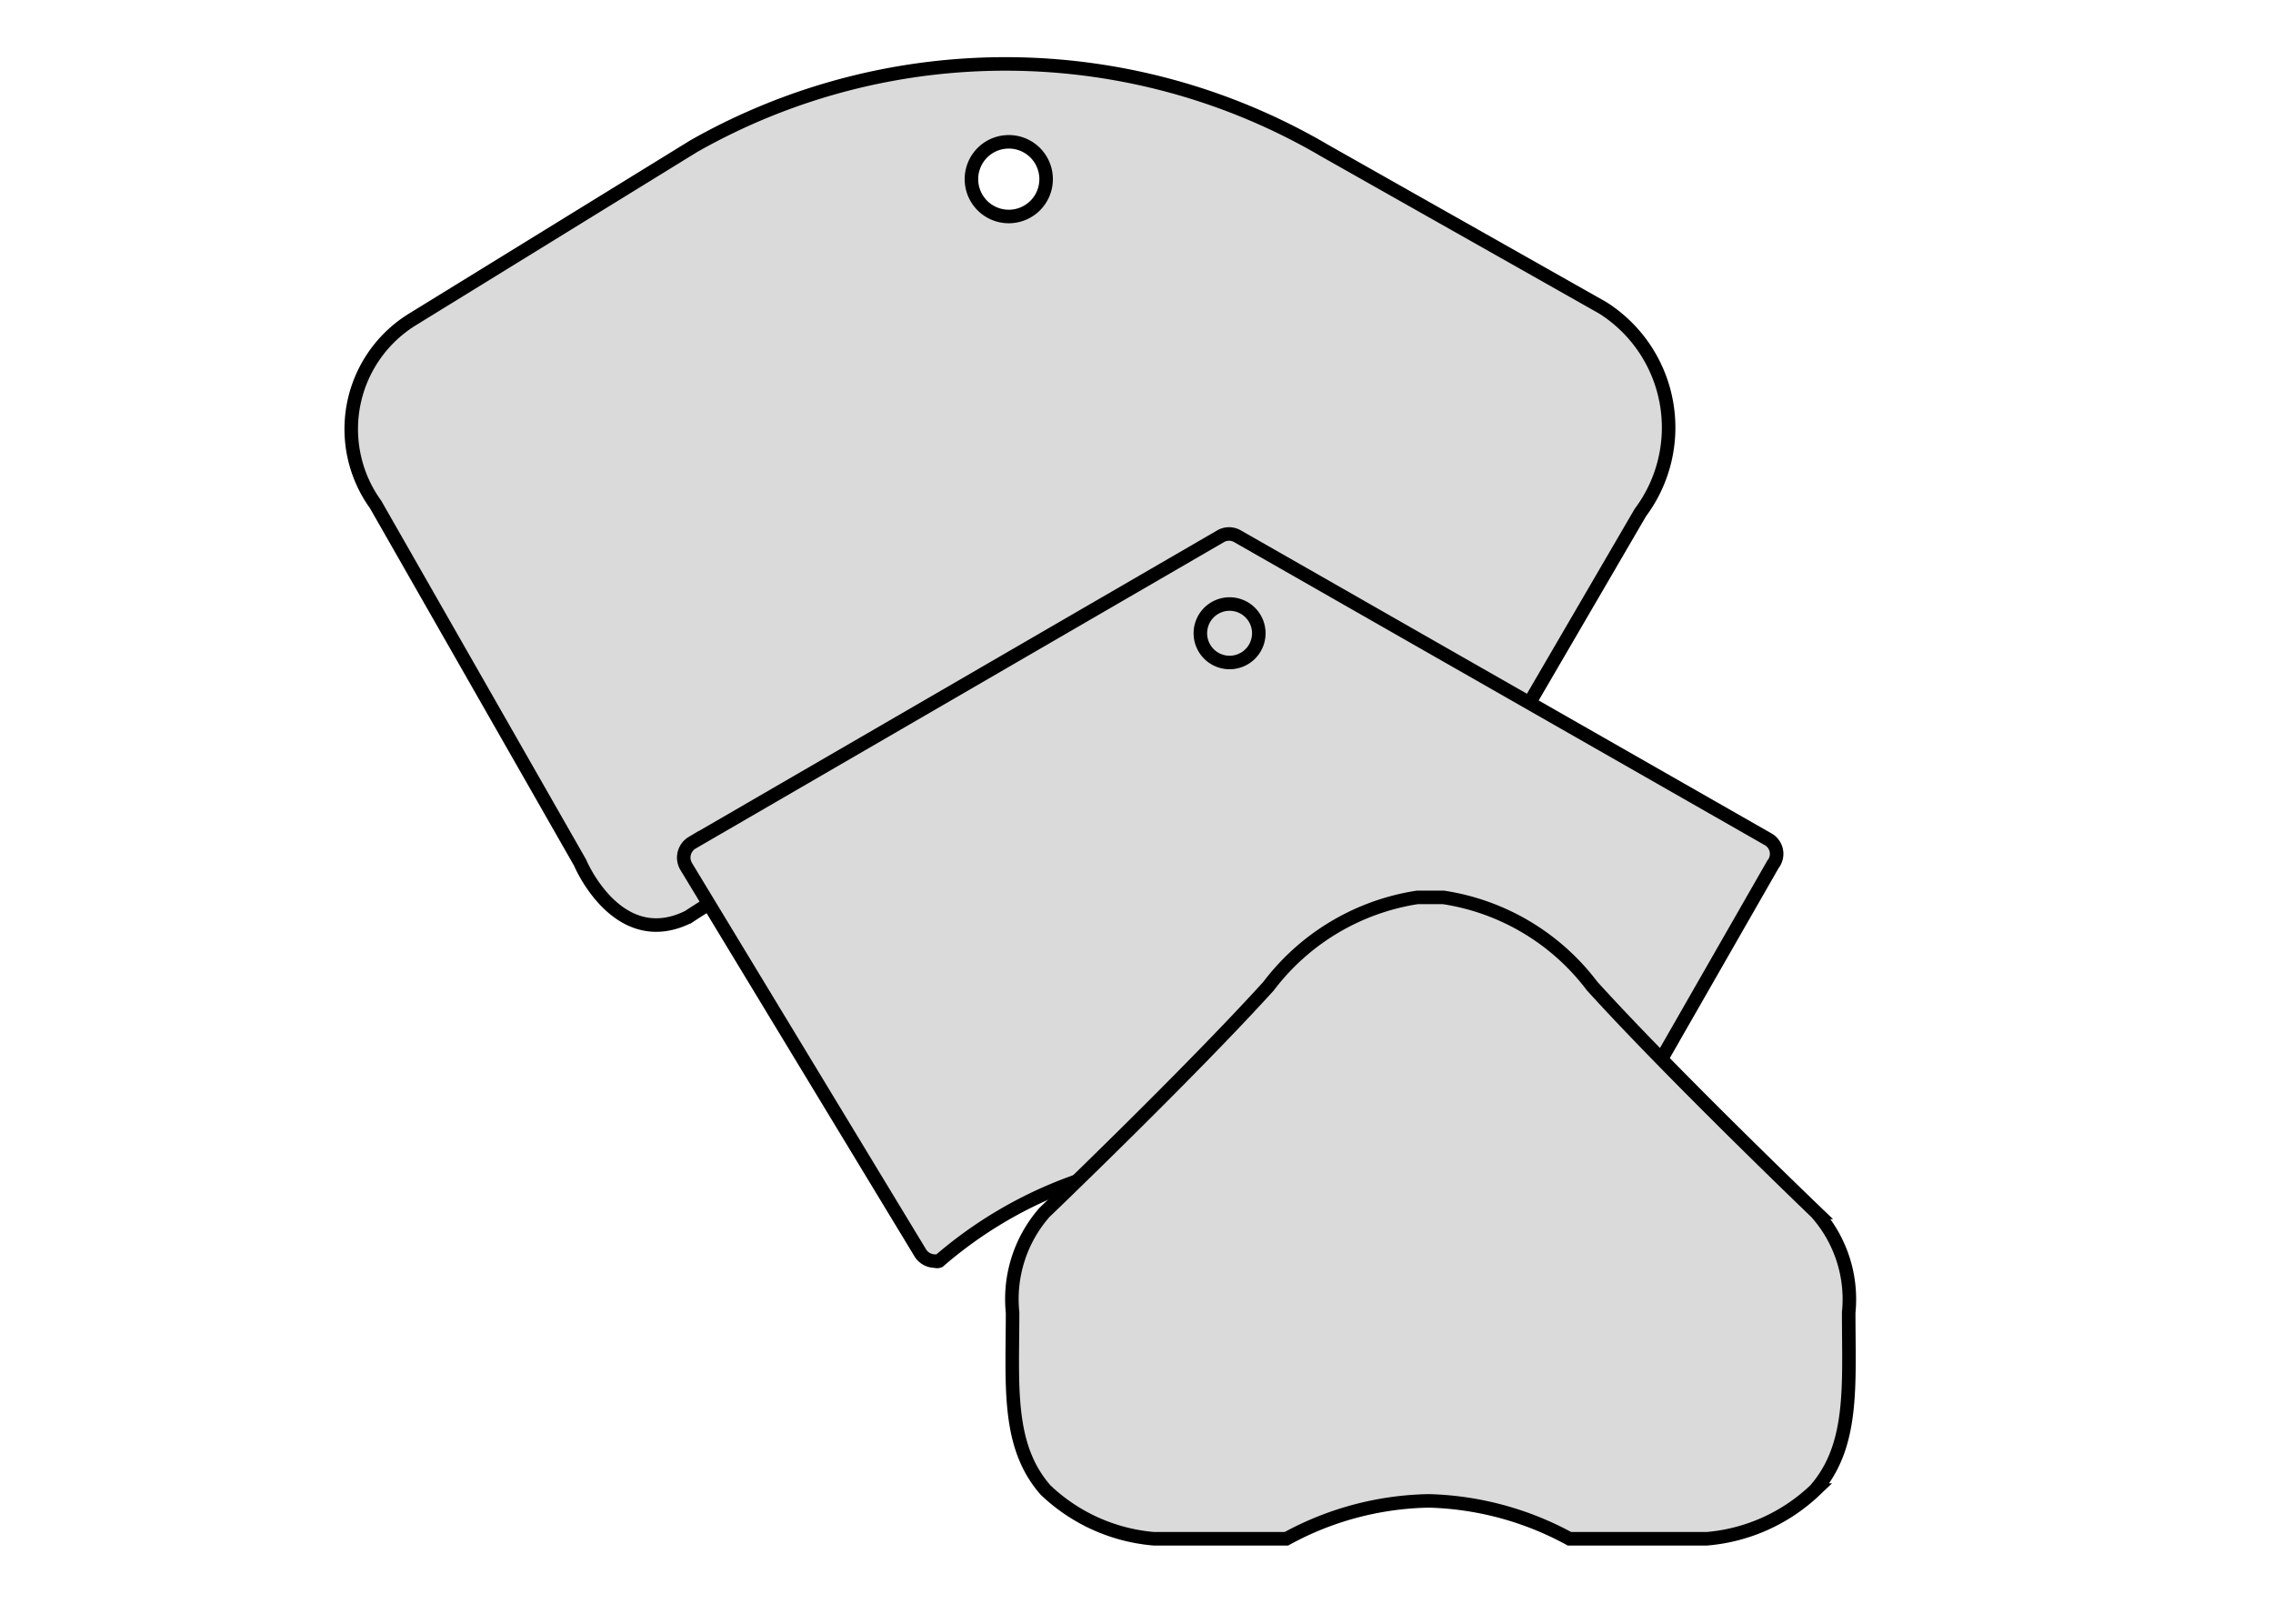
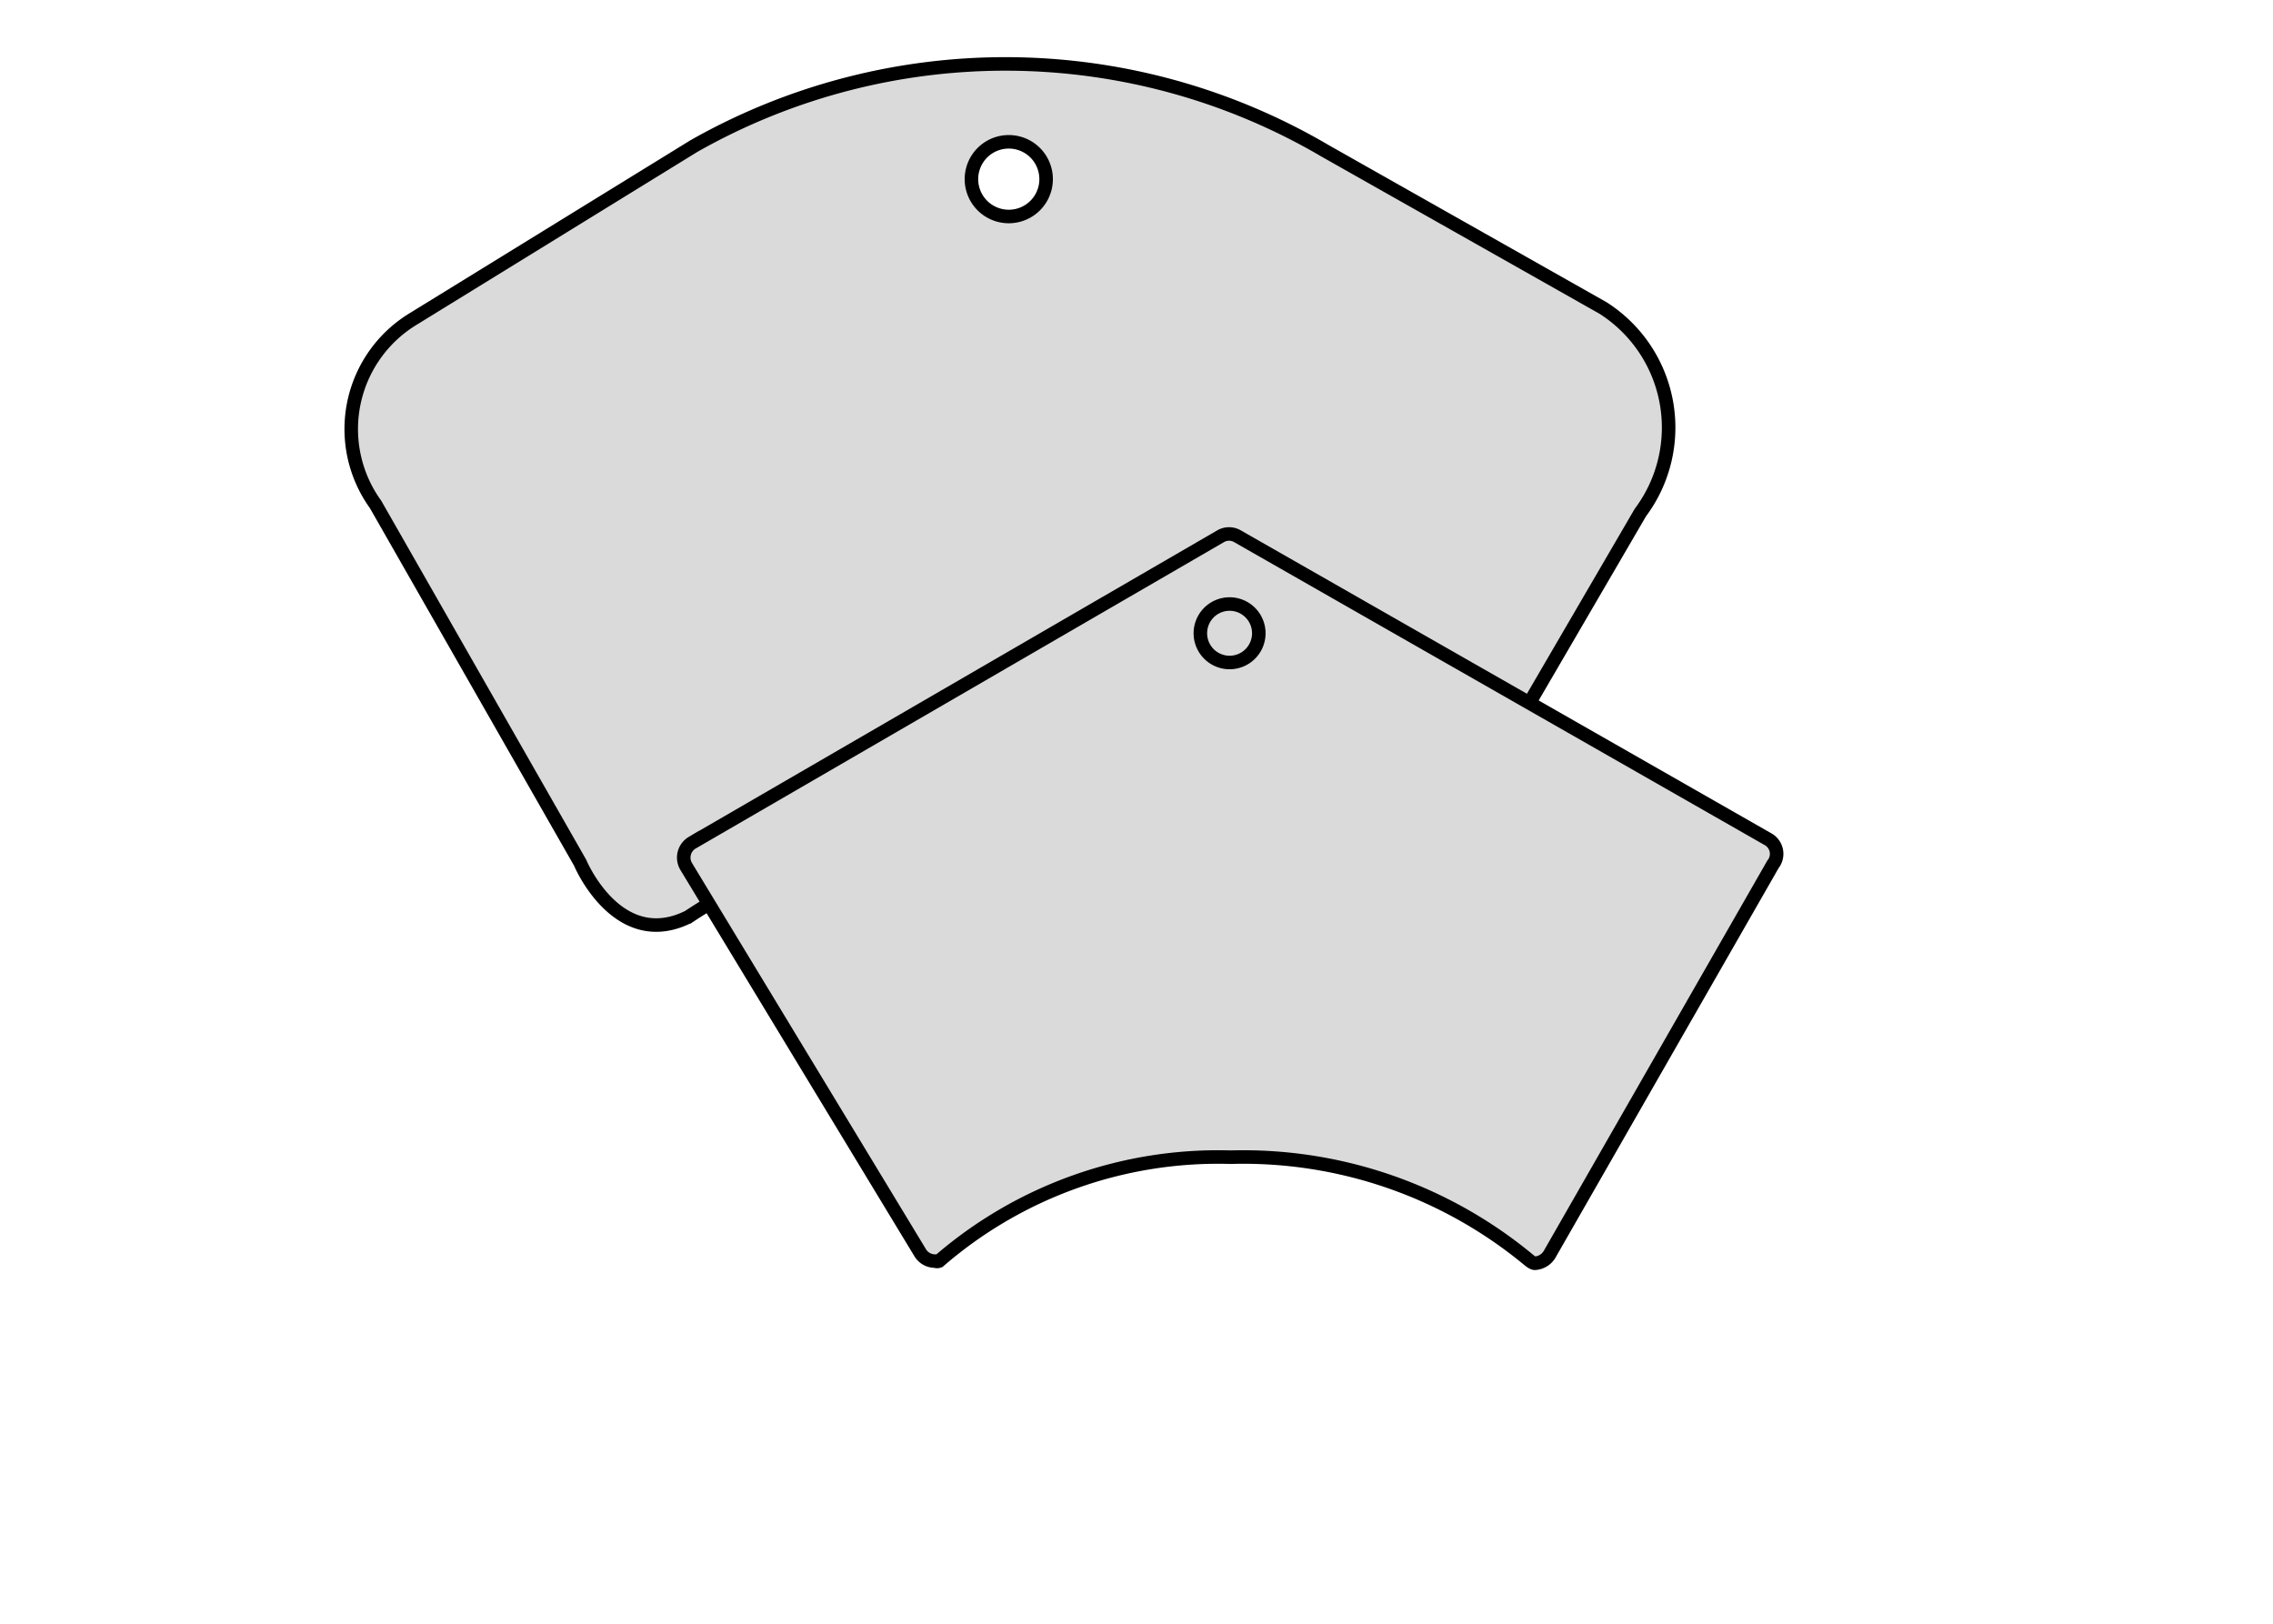
<svg xmlns="http://www.w3.org/2000/svg" viewBox="0 0 42 30">
  <defs>
    <style>.cls-1{fill:none;}.cls-2{fill:#dadada;stroke:#000;stroke-miterlimit:10;stroke-width:0.25px;}</style>
  </defs>
  <g id="Layer_2" data-name="Layer 2">
    <g id="Layer_1-2" data-name="Layer 1">
      <g id="Layer_2-2" data-name="Layer 2">
        <g id="Layer_1-2-2" data-name="Layer 1-2">
          <rect class="cls-1" width="42" height="30" />
        </g>
        <path class="cls-2" d="M29.62,5.69l-5.13-2.9A11.67,11.67,0,0,0,12.82,2.7L7.64,5.89a2.38,2.38,0,0,0-.7,3.43l3.78,6.62,0,0c.08.19.77,1.61,2,1a10.5,10.5,0,0,1,6-1.75,10.09,10.09,0,0,1,5.37,1.42c1.05.61,1.6.49,2.28-.38l3.94-6.76A2.62,2.62,0,0,0,29.62,5.69ZM18.64,4a.69.69,0,1,1,.69-.69A.69.69,0,0,1,18.64,4Z" />
        <path class="cls-2" d="M32.66,15.5,22.87,9.91a.31.31,0,0,0-.32,0l-9.76,5.66a.32.32,0,0,0-.11.44L17,23.14a.32.32,0,0,0,.28.16.1.1,0,0,0,.07,0,7.88,7.88,0,0,1,5.39-1.92,8.27,8.27,0,0,1,5.51,1.9s.07.06.11.06a.34.34,0,0,0,.27-.16l4.13-7.21A.31.31,0,0,0,32.66,15.5Zm-9.93-3.26a.54.54,0,1,1,.53-.54A.54.54,0,0,1,22.73,12.24Z" />
-         <path class="cls-2" d="M26.4,27.73a5.68,5.68,0,0,0-2.63.7H21.32a3.3,3.3,0,0,1-2-.9c-.72-.82-.61-1.93-.61-3.28a2.43,2.43,0,0,1,.59-1.85s2.67-2.56,4.14-4.18a4.26,4.26,0,0,1,2.75-1.64h.48a4.24,4.24,0,0,1,2.75,1.64c1.47,1.62,4.14,4.18,4.14,4.18a2.41,2.41,0,0,1,.6,1.85c0,1.35.1,2.46-.62,3.28a3.3,3.3,0,0,1-2,.9H29A5.74,5.74,0,0,0,26.4,27.73Z" />
      </g>
    </g>
  </g>
</svg>